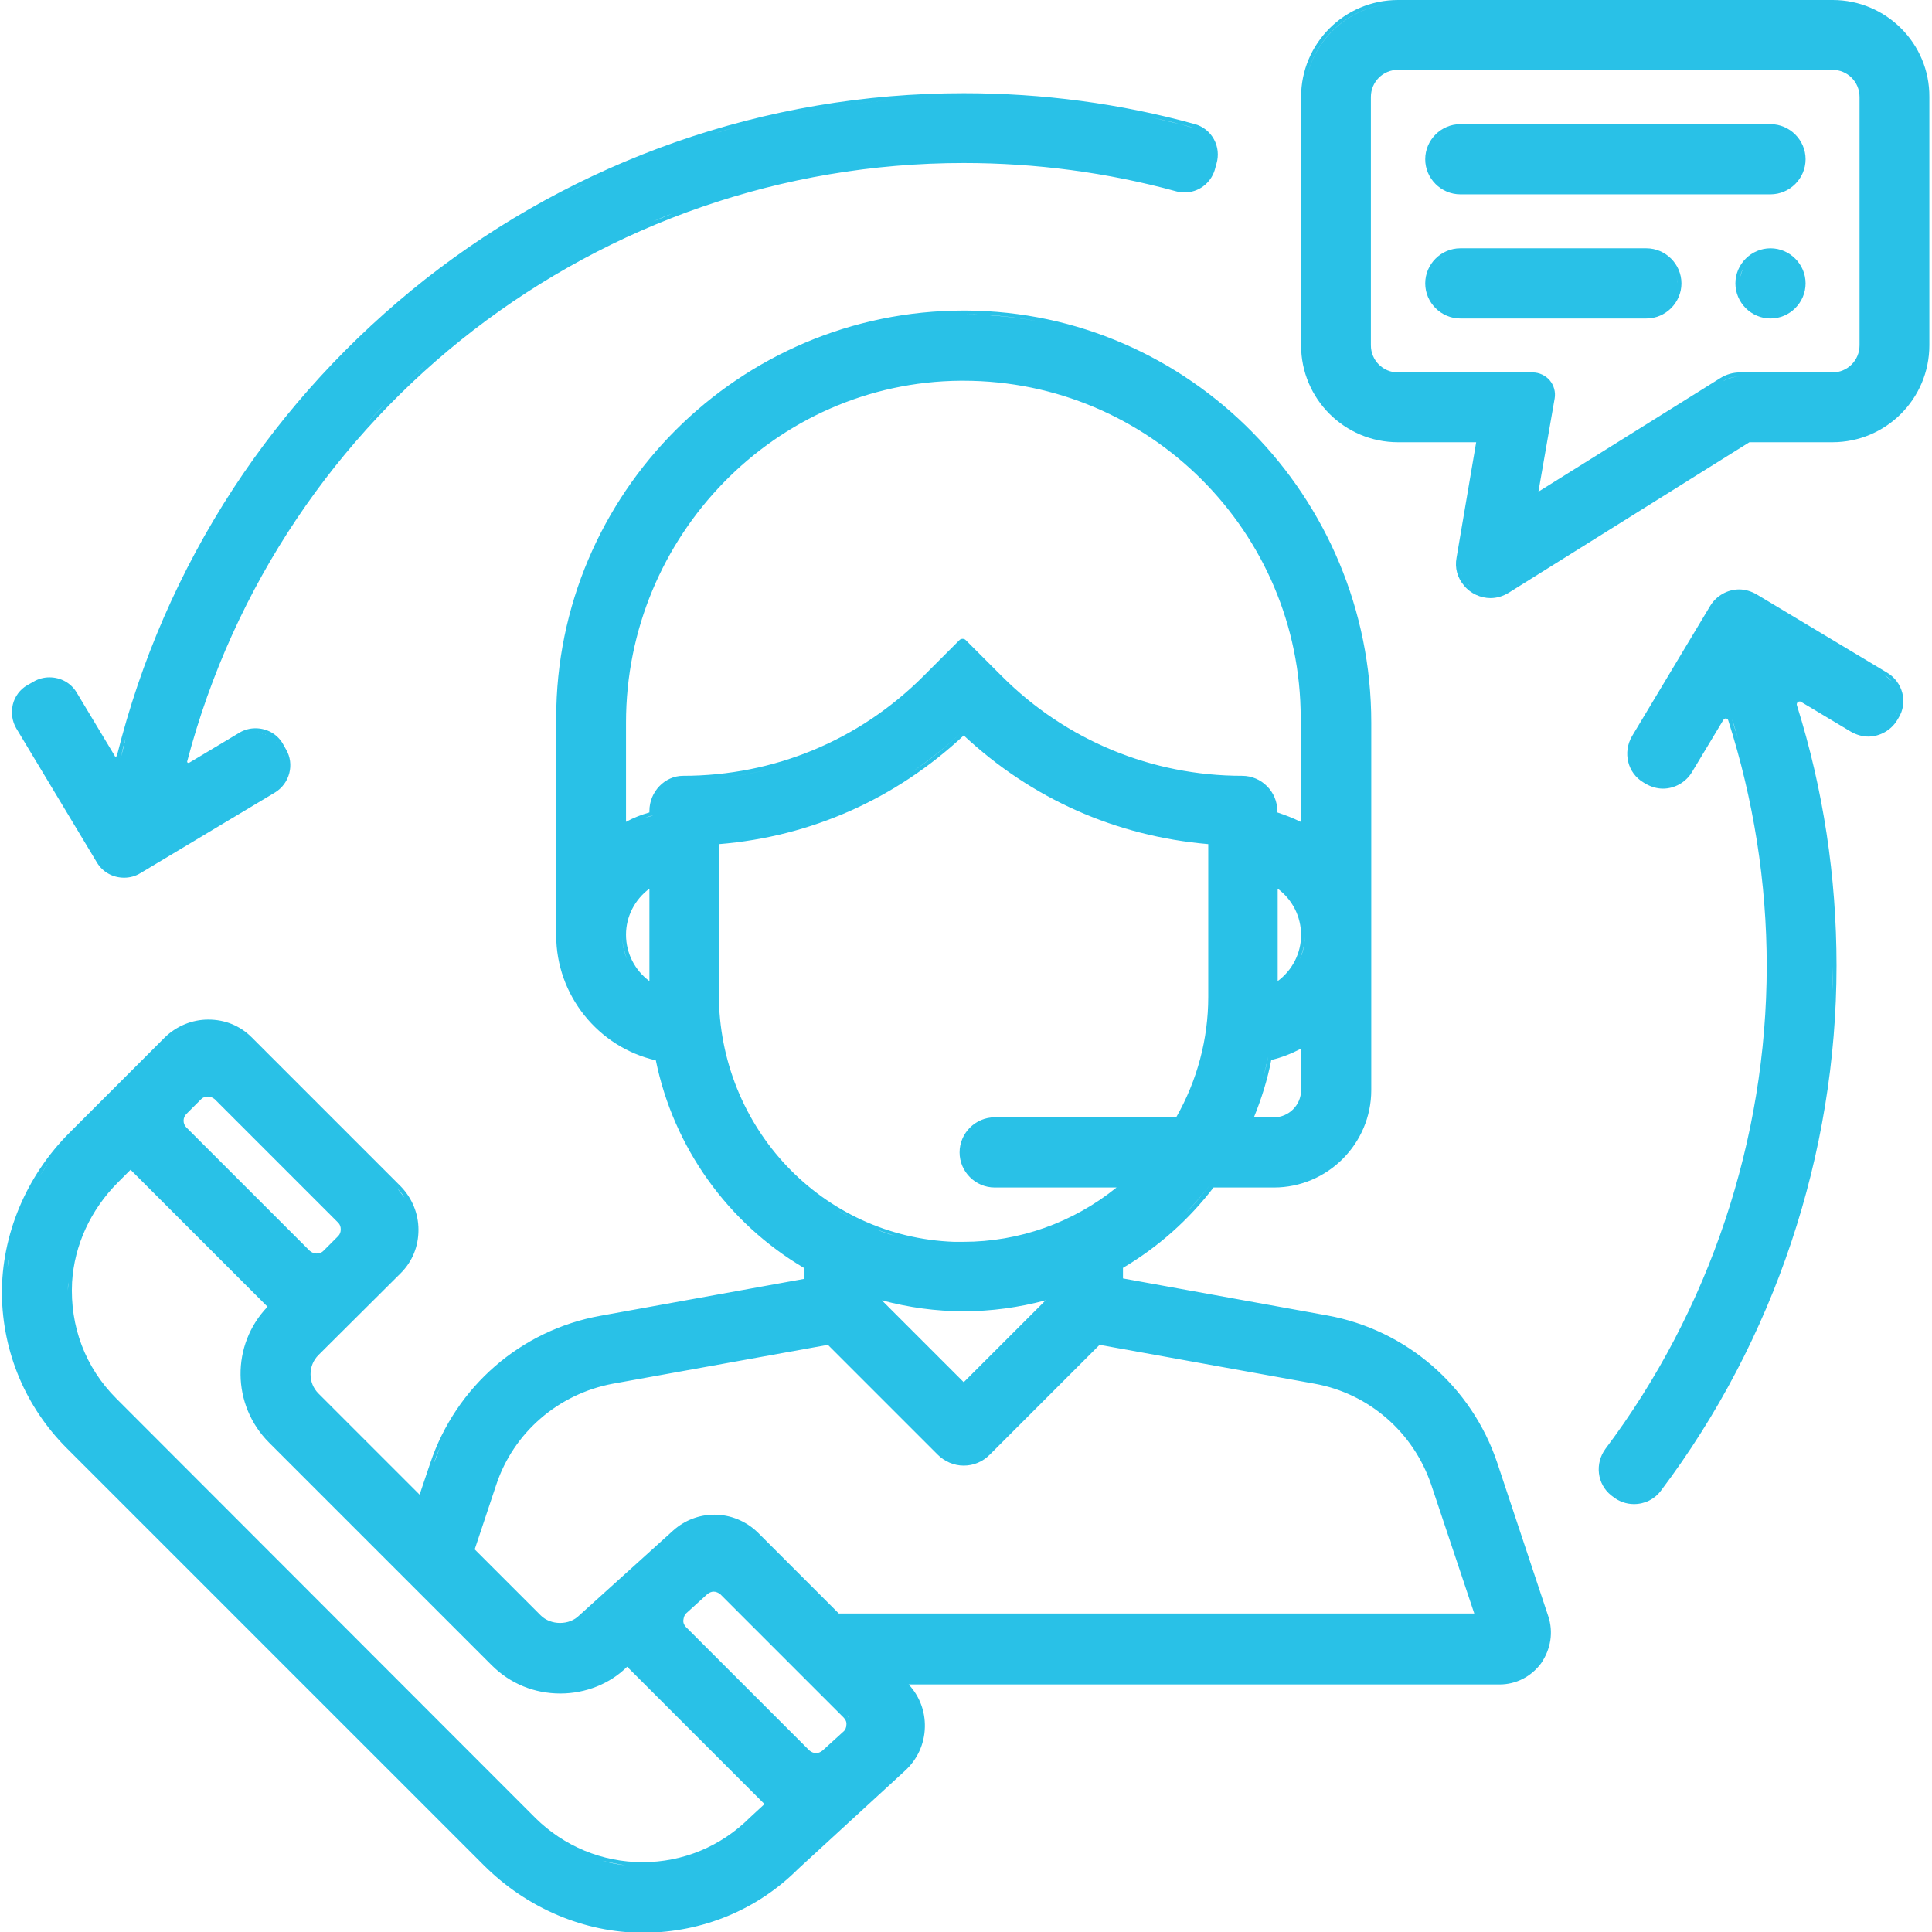
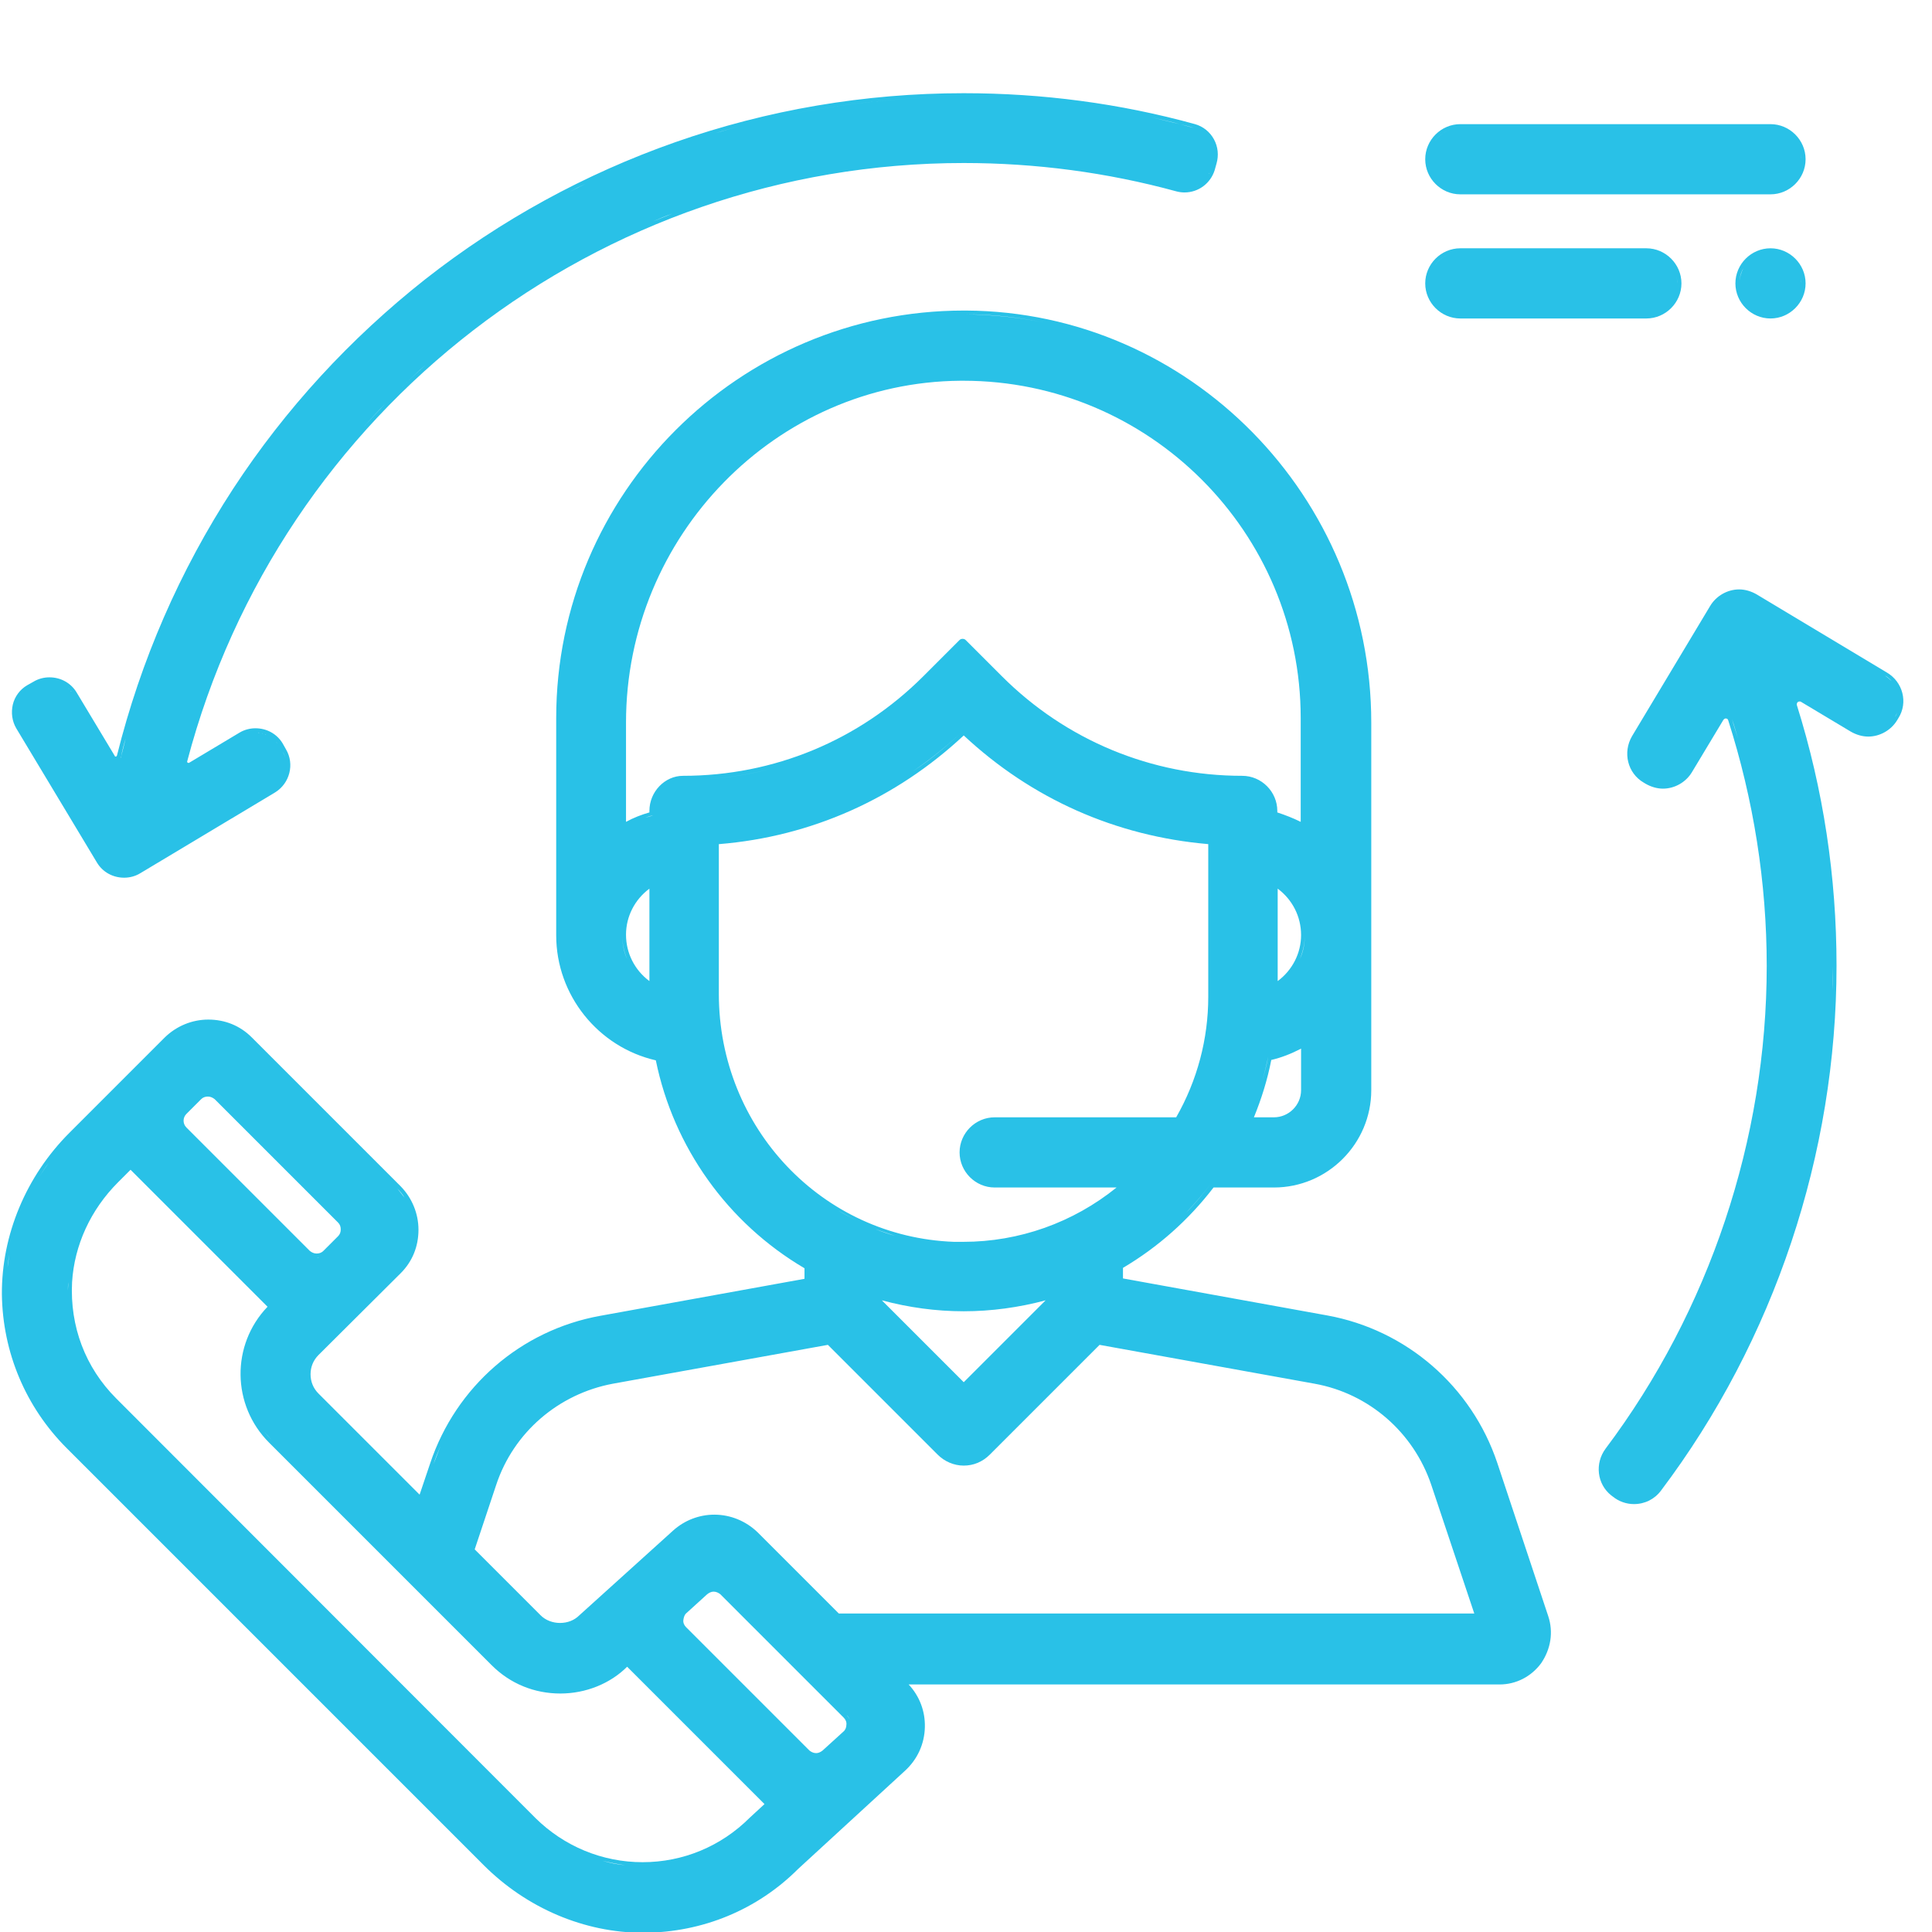
<svg xmlns="http://www.w3.org/2000/svg" version="1.1" id="Слой_1" x="0px" y="0px" viewBox="0 0 512 512" style="enable-background:new 0 0 512 512;" xml:space="preserve">
  <style type="text/css">
	.st0{fill:#29C1E7;}
</style>
  <g>
    <path class="st0" d="M410.3,428.3l-13.5-40.6c-6.8-20.3-24.1-35.3-45.1-39.1l-54.1-9.8v-2.8c9.3-5.5,17.4-12.7,24-21.3h16   c14.2,0,25.8-11.6,25.8-25.8v-97.4c0-59.9-48.2-108.9-107.4-109.2l-0.6,0c-59.5,0-108,48.4-108,108v57.6   c0,15.8,11.1,29.6,26.4,33.1c4.7,23,19,43.1,39.4,55.1v2.8l-54.1,9.8c-21.1,3.8-38.3,18.8-45.1,39.1l-2.8,8.3l-26.8-26.8   c-1.4-1.4-2.1-3.2-2.1-5.1s0.7-3.7,2.1-5.1l21.8-21.7c3.1-3.1,4.7-7.1,4.7-11.5c0-4.3-1.7-8.4-4.7-11.5l-39.5-39.5   c-3.1-3.1-7.1-4.7-11.5-4.7c-4.3,0-8.4,1.7-11.5,4.7l-25.3,25.3c-11.5,11.5-18,27.1-17.9,42.8c0.2,15.4,6.3,29.9,17.2,40.8   l110.5,110.5c11.4,11.4,26.7,17.9,42.2,17.9l0.3,0c15.5-0.1,30-6.1,40.8-16.9l28.3-26c3.3-3,5.2-7.1,5.3-11.6   c0.1-4.2-1.4-8.2-4.3-11.3h156.6c4.4,0,8.4-2.1,11-5.6C411,437,411.7,432.5,410.3,428.3z M18.1,339.8c0.1-1.6,0.3-3.2,0.6-4.8   C18.4,336.6,18.2,338.2,18.1,339.8c0,0.7-0.1,1.5-0.1,2.2C18,341.3,18,340.5,18.1,339.8z M71.3,382.3l59,59   c4.9,4.9,11.3,7.5,18.2,7.5c6.7,0,13.2-2.6,17.7-7.1l36.4,36.4l-3.9,3.6c-7.6,7.6-17.7,11.8-28.4,11.8c-10.7,0-20.8-4.2-28.4-11.7   L30.8,370.6c-8.2-8.2-12.3-19.1-11.7-30.8c0.6-9.8,4.9-19.2,12.2-26.5l3.3-3.3l36.3,36.3C61.2,356.4,61.4,372.4,71.3,382.3z    M72,346.7l0.1-0.1L72,346.7c-1.2,1.2-2.3,2.5-3.2,3.9C69.7,349.2,70.8,347.9,72,346.7z M146.1,430.9c0.5,0.1,1,0.2,1.6,0.3   C147.1,431.1,146.6,431,146.1,430.9z M188.8,402.5c0.2,0,0.4,0,0.5,0c0.1,0,0.1,0,0.2,0C189.2,402.5,189,402.5,188.8,402.5z    M180.7,427.2c-0.4,0.6-0.7,1.3-0.7,2C180,428.5,180.3,427.8,180.7,427.2z M181.9,427.5l5.5-5c0.5-0.4,1.1-0.7,1.7-0.7   c0.7,0,1.3,0.3,1.8,0.7l32.7,32.7c0.5,0.5,0.8,1.2,0.7,1.9c0,0.7-0.3,1.4-0.8,1.8l-5.5,5c-0.5,0.4-1.1,0.7-1.7,0.7   c-0.7,0-1.3-0.3-1.8-0.7l-32.7-32.7c-0.5-0.5-0.8-1.2-0.7-1.9S181.4,427.9,181.9,427.5z M224.4,454.5L208,438.1L224.4,454.5   c0.4,0.4,0.6,0.8,0.8,1.2C225,455.3,224.7,454.9,224.4,454.5z M189.3,401.4c-4,0-7.9,1.5-10.9,4.2l-24.9,22.5c0,0,0,0,0,0   c-1.3,1.3-3.1,2-5.1,2c-1.9,0-3.8-0.7-5.1-2l-17.5-17.5l5.7-17.1c4.6-13.9,16.5-24.1,30.9-26.8l57-10.3l29.1,29.1   c1.8,1.8,4.3,2.9,6.9,2.9c2.6,0,5-1,6.9-2.9l29.1-29.1l57,10.3c14.4,2.6,26.2,12.9,30.9,26.8l11.4,34.1H222.3l-21.5-21.5   C197.7,403.1,193.6,401.4,189.3,401.4z M141.6,376.1c1-0.9,2-1.8,3.1-2.6C143.6,374.3,142.6,375.2,141.6,376.1z M172.1,235.5V260   c-3.9-2.9-6.2-7.4-6.2-12.3C165.9,242.9,168.2,238.4,172.1,235.5z M171.3,234.8c0.6-0.4,1.1-0.8,1.7-1.2h0   C172.4,234,171.8,234.4,171.3,234.8z M173.1,261.8v-28.1c0,0,0,0,0,0L173.1,261.8C173.1,261.9,173.1,261.9,173.1,261.8   C173.1,261.9,173.1,261.9,173.1,261.8z M173.1,216.1c-0.7,0.2-1.4,0.4-2.1,0.6C171.6,216.5,172.3,216.2,173.1,216.1   C173.1,216,173.1,216,173.1,216.1L173.1,216.1C173.1,216,173.1,216,173.1,216.1z M172.1,214.9v0.4c-2.1,0.6-4.2,1.4-6.2,2.5v-26.3   c0-49.5,39.7-90.2,88.6-90.6c0.3,0,0.6,0,0.8,0c49.3,0,89.4,40.1,89.4,89.4v27.5c-2-1-4.1-1.8-6.2-2.5v-0.4c0-5.1-4.2-9.3-9.3-9.3   c-24,0-46.7-9.4-63.7-26.4l-9.6-9.6c-0.2-0.2-0.5-0.3-0.8-0.3c-0.3,0-0.6,0.1-0.8,0.3l-9.6,9.6c-17,17-39.6,26.4-63.7,26.4   C176.2,205.6,172.1,209.8,172.1,214.9z M255.3,193.6C255.3,193.6,255.3,193.6,255.3,193.6C255.3,193.6,255.3,193.6,255.3,193.6   c-4.2,4-8.7,7.7-13.5,10.9C246.6,201.2,251.1,197.6,255.3,193.6z M255.3,170.4C255.3,170.4,255.3,170.4,255.3,170.4   C255.4,170.4,255.4,170.4,255.3,170.4C255.4,170.4,255.3,170.4,255.3,170.4z M255.4,193.6c5.9,5.6,12.4,10.5,19.3,14.6   C267.8,204.1,261.3,199.2,255.4,193.6C255.4,193.6,255.4,193.6,255.4,193.6C255.4,193.6,255.4,193.6,255.4,193.6z M285.8,213.9   c-2.8-1.2-5.5-2.6-8.2-4C280.3,211.3,283,212.7,285.8,213.9z M298.6,201.4c9.7,3.5,20.1,5.3,30.7,5.3c2.3,0,4.3,0.9,5.8,2.4   c-1.5-1.5-3.5-2.4-5.8-2.4C318.7,206.7,308.4,204.8,298.6,201.4z M337.6,261.9C337.6,261.9,337.6,261.9,337.6,261.9L337.6,261.9   C337.6,261.9,337.6,261.9,337.6,261.9z M338.6,260v-24.5c3.9,2.9,6.2,7.4,6.2,12.3C344.8,252.6,342.5,257.1,338.6,260z    M340.8,217.1c1.7,0.6,3.4,1.4,5,2.3C344.2,218.5,342.5,217.7,340.8,217.1z M336.4,279.9c-0.1,0-0.2,0-0.3,0.1c0,0,0,0,0,0   c-0.4,2.2-1,4.4-1.6,6.6c0.6-2.2,1.1-4.3,1.6-6.6c0,0,0,0,0,0C336.2,280,336.3,279.9,336.4,279.9z M336.9,280.9   c2.6-0.6,5.2-1.6,7.9-3v11c0,4-3.3,7.2-7.2,7.2h-5.3C334.3,291.2,335.9,286.1,336.9,280.9z M345.3,276.4c0.2-0.1,0.3-0.2,0.5-0.3   c0,0,0,0,0,0c0,0,0,0,0,0C345.6,276.2,345.4,276.3,345.3,276.4z M345.8,288.8L345.8,288.8c0,0.7-0.1,1.4-0.3,2   C345.7,290.2,345.8,289.5,345.8,288.8z M344.5,254.1c0.8-2,1.3-4.1,1.3-6.4v0C345.8,250,345.4,252.2,344.5,254.1z M190.6,223.7   c24.4-2,46.8-12,64.8-28.8c18,16.8,40.3,26.7,64.8,28.8v40.5c0,11.1-2.9,22.1-8.5,31.9h-48.1c-5.1,0-9.3,4.2-9.3,9.3   c0,5.1,4.2,9.3,9.3,9.3h32.3c-11.5,9.3-25.8,14.4-40.6,14.4c-0.8,0-1.7,0-2.5,0c-34.9-1.3-62.3-30.2-62.3-65.7V223.7z M255.4,347.5   c7.3,0,14.6-1,21.7-2.9l-21.7,21.7l-21.7-21.7C240.8,346.5,248,347.5,255.4,347.5z M237.2,327.5c-1.8-0.5-3.5-1.1-5.3-1.8   C233.6,326.3,235.4,326.9,237.2,327.5z M230.7,343.1l24.6,24.6L230.7,343.1L230.7,343.1z M249.2,384.8l-29.5-29.5c0,0,0,0,0,0   c0,0,0,0,0,0L249.2,384.8z M369,376c-0.8-0.7-1.5-1.4-2.3-2c-5.2-4.1-11.4-7-18.2-8.2l-28.7-5.2l28.7,5.2c6.8,1.2,13,4.1,18.2,8.2   C367.5,374.6,368.2,375.3,369,376z M298.6,313.7C298.6,313.7,298.6,313.7,298.6,313.7C298.6,313.7,298.6,313.7,298.6,313.7   C298.6,313.7,298.6,313.6,298.6,313.7C298.6,313.6,298.6,313.7,298.6,313.7z M263.6,297.1c-0.7,0-1.4,0.1-2.1,0.3   C262.2,297.2,262.9,297.1,263.6,297.1l48.6,0c0,0,0,0,0,0c0,0,0,0,0,0H263.6z M330.7,297.1C330.7,297.1,330.7,297.1,330.7,297.1   l6.8,0c1.3,0,2.5-0.3,3.6-0.8c-1.1,0.5-2.3,0.8-3.6,0.8L330.7,297.1C330.7,297.1,330.7,297.1,330.7,297.1z M164.9,247.8   c0,2.3,0.5,4.4,1.3,6.4C165.3,252.2,164.9,250,164.9,247.8L164.9,247.8z M181.3,206.7c7.7,0,15.2-1,22.5-2.8   C196.6,205.7,189,206.7,181.3,206.7c-2.5,0-4.8,1.1-6.3,2.9C176.5,207.8,178.8,206.7,181.3,206.7z M189.6,222.8   C189.6,222.8,189.6,222.8,189.6,222.8C189.6,222.8,189.6,222.8,189.6,222.8l0,40.4c0,21.4,10,40.7,25.8,53c2.1,1.7,4.4,3.2,6.7,4.6   c1.6,0.9,3.2,1.8,4.8,2.6c-1.6-0.8-3.3-1.7-4.8-2.6c-2.3-1.4-4.6-2.9-6.7-4.6c-15.7-12.3-25.8-31.6-25.8-53V222.8z M72,381.6   c-0.7-0.7-1.4-1.5-2-2.2C70.6,380.1,71.3,380.8,72,381.6l29.5,29.5L72,381.6z M89.6,327.6l-3.9,3.9c-0.5,0.5-1.1,0.7-1.8,0.7   c-0.7,0-1.3-0.3-1.8-0.7l-32.7-32.7c-1-1-1-2.6,0-3.6l3.9-3.9c0.5-0.5,1.1-0.7,1.8-0.7c0.7,0,1.3,0.3,1.8,0.7L89.6,324   c0.5,0.5,0.7,1.1,0.7,1.8C90.3,326.5,90.1,327.1,89.6,327.6z M91,327.3c-0.2,0.4-0.4,0.7-0.7,1l-3.9,3.9l3.9-3.9   C90.6,328,90.8,327.7,91,327.3z M84.6,333.2c-0.2,0-0.4,0.1-0.6,0.1C84.2,333.2,84.4,333.2,84.6,333.2z M83.8,333.2   c-0.2,0-0.3,0-0.5-0.1C83.4,333.2,83.6,333.2,83.8,333.2z M83,333.1c-0.2-0.1-0.4-0.1-0.7-0.2C82.6,333,82.8,333,83,333.1z    M90.3,323.3L74,306.9L90.3,323.3c0.2,0.2,0.3,0.4,0.5,0.6C90.6,323.6,90.5,323.4,90.3,323.3z M30,371.3l111.2,111.2   c0.5,0.5,1,1,1.5,1.4c-0.5-0.5-1-0.9-1.5-1.4L30,371.3c-1-1-2-2.1-2.9-3.3C28,369.2,29,370.3,30,371.3z M165.7,494.3   c1.5,0.2,3,0.3,4.6,0.3c3.4,0,6.8-0.4,10-1.2c-3.2,0.8-6.6,1.2-10,1.2C168.7,494.5,167.2,494.4,165.7,494.3   c-2.1-0.2-4.1-0.6-6.1-1.2C161.6,493.6,163.6,494,165.7,494.3z M204,478.1l-37.8-37.8l-0.6,0.6c-1,1-2,1.8-3.1,2.6   c1.1-0.8,2.2-1.6,3.1-2.6l0.6-0.6L204,478.1c0,0,0,0.1,0,0.1C204,478.1,204,478.1,204,478.1z M224.3,459.7c0.2-0.2,0.4-0.4,0.5-0.6   C224.6,459.3,224.4,459.5,224.3,459.7l-2.9,2.6L224.3,459.7z M221.9,428.7C221.9,428.7,221.9,428.7,221.9,428.7   C221.9,428.7,221.9,428.7,221.9,428.7l170,0c0,0,0.1,0,0-0.1c0,0,0,0.1,0,0.1H221.9z M239.6,446.4c0.3,0.3,0.6,0.6,0.9,0.9   C240.2,447,239.9,446.7,239.6,446.4l-1.2-1.2L239.6,446.4z M351.4,349.6c0.2,0,0.3,0.1,0.5,0.1   C351.8,349.7,351.6,349.6,351.4,349.6l-54.9-10c0,0,0,0,0,0c0,0,0,0,0,0L351.4,349.6z M321,313.6c-2.1,2.7-4.3,5.4-6.7,7.8   c-1.8,1.8-3.7,3.6-5.6,5.3c2-1.7,3.8-3.4,5.6-5.3C316.7,318.9,318.9,316.3,321,313.6C321,313.6,321,313.6,321,313.6   C321,313.6,321,313.6,321,313.6z M362.3,191.4L362.3,191.4c0-2.8-0.1-5.5-0.3-8.2C362.2,185.9,362.3,188.7,362.3,191.4z    M255.4,83.3c0.2,0,0.4,0,0.6,0c7.5,0,14.8,0.9,21.8,2.4c-7-1.5-14.3-2.3-21.8-2.4c-0.6,0-1.1,0-1.7,0   C254.6,83.3,255,83.3,255.4,83.3z M174.7,280L174.7,280c0.2,1.2,0.5,2.4,0.8,3.5C175.2,282.4,174.9,281.2,174.7,280z M214.2,339.6   L214.2,339.6l-54.9,10L214.2,339.6z M114.9,388c0.5-1.6,1.1-3.1,1.8-4.7C116.1,384.9,115.5,386.4,114.9,388l-3.3,9.8h0L114.9,388z    M83.6,369.9l14,14L83.6,369.9c-0.3-0.3-0.6-0.7-0.9-1C83,369.2,83.3,369.6,83.6,369.9z M109.1,330.5c0.2-0.7,0.4-1.4,0.5-2.1   C109.5,329,109.3,329.8,109.1,330.5z M44.4,275.5c3-3,6.8-4.4,10.7-4.4c3.9,0,7.8,1.5,10.7,4.4l39.5,39.5c0.7,0.7,1.4,1.5,1.9,2.4   c-0.6-0.8-1.2-1.6-1.9-2.4l-39.5-39.5C59.9,269.6,50.3,269.6,44.4,275.5l-25.3,25.3L44.4,275.5z M12.9,308.2   c-0.9,1.3-1.8,2.5-2.6,3.9C11.1,310.7,12,309.4,12.9,308.2z M4.4,324.6c1-2.9,2.2-5.8,3.6-8.5C6.6,318.8,5.4,321.7,4.4,324.6   c-0.5,1.5-0.9,2.9-1.3,4.4C3.5,327.5,3.9,326.1,4.4,324.6z M2.7,331.3c-0.3,1.5-0.5,3-0.7,4.6C2.1,334.4,2.4,332.8,2.7,331.3z    M1.6,342.9c0-0.8,0-1.6,0-2.3C1.6,341.3,1.6,342.1,1.6,342.9L1.6,342.9z M18.4,382.9c-1.2-1.2-2.4-2.5-3.5-3.8   C16,380.4,17.2,381.7,18.4,382.9l55.2,55.2L18.4,382.9z M170.7,511c-0.1,0-0.2,0-0.3,0c-0.4,0-0.9,0-1.3,0   C169.5,511,170.1,511,170.7,511c0.9,0,1.8,0,2.7-0.1C172.5,510.9,171.6,511,170.7,511z M239.1,468.4l-28.4,26L239.1,468.4   c0.8-0.7,1.5-1.5,2.1-2.4C240.6,466.8,239.9,467.6,239.1,468.4z M244,456c0-0.6-0.1-1.2-0.3-1.8C243.8,454.8,243.9,455.4,244,456z" />
-     <path class="st0" d="M485.7,0H370.5c-14.2,0-25.7,11.5-25.7,25.7v65.8c0,14.2,11.5,25.7,25.7,25.7h20.7l-5.2,30.6   c-0.5,2.7,0.2,5.3,2,7.4c1.7,2.1,4.4,3.3,7,3.3c1.7,0,3.3-0.5,4.8-1.4l63.8-39.9h22c14.2,0,25.7-11.5,25.7-25.7V25.7   C511.4,11.5,499.8,0,485.7,0z M345.8,25.7c0-13.6,11-24.7,24.7-24.7h115.1c9.6,0,17.9,5.5,22,13.5c-4.1-8-12.4-13.5-22-13.5H370.5   C356.9,1,345.8,12.1,345.8,25.7L345.8,25.7z M410.2,101.9c0.2,0.3,0.4,0.6,0.5,0.9c0.1,0.3,0.2,0.7,0.3,1c-0.1-0.3-0.2-0.7-0.3-1   C410.6,102.5,410.4,102.1,410.2,101.9z M412,105.6c0.3-1.7-0.2-3.5-1.3-4.8c-1.1-1.3-2.8-2.1-4.5-2.1h-35.7c-4,0-7.2-3.2-7.2-7.2   V25.7c0-4,3.2-7.2,7.2-7.2h115.1c4,0,7.2,3.2,7.2,7.2v65.8c0,4-3.2,7.2-7.2,7.2h-24.5c-1.8,0-3.6,0.5-5.2,1.5l-48.2,30.1L412,105.6   z M362.3,92.3c0-0.3,0-0.6,0-0.8v0C362.3,91.8,362.3,92.1,362.3,92.3z M370.5,99.7c-1.4,0-2.7-0.4-3.9-1   C367.8,99.4,369.1,99.7,370.5,99.7l35.7,0c0.8,0,1.5,0.2,2.1,0.5c0.5,0.2,0.9,0.5,1.3,0.9c-0.4-0.4-0.8-0.7-1.3-0.9   c-0.6-0.3-1.3-0.5-2.1-0.5H370.5z M406.4,132.4l50.1-31.3c1.4-0.9,3-1.3,4.6-1.3h24.5c1.3,0,2.6-0.3,3.7-0.9   c-1.1,0.6-2.4,0.9-3.7,0.9h-24.5c-1.6,0-3.2,0.5-4.6,1.3L406.4,132.4L406.4,132.4z M387,148c-0.1,0.4-0.1,0.8-0.1,1.1   C386.9,148.7,387,148.4,387,148z M387.2,151.5c-0.1-0.3-0.1-0.6-0.2-0.9C387,150.9,387.1,151.2,387.2,151.5z M387,150.2   c0-0.3,0-0.5,0-0.8C386.9,149.7,386.9,150,387,150.2z M387.7,152.9c0.1,0.2,0.2,0.4,0.4,0.7C387.9,153.3,387.8,153.1,387.7,152.9z    M387.2,151.6c0.1,0.3,0.2,0.7,0.4,1C387.4,152.3,387.3,152,387.2,151.6z M388.2,153.8c0.1,0.2,0.3,0.4,0.5,0.6   C388.5,154.2,388.4,154,388.2,153.8z M388.9,154.6c0.2,0.3,0.5,0.5,0.7,0.7C389.3,155.1,389.1,154.9,388.9,154.6z M392.5,157   c-0.3-0.1-0.6-0.2-0.9-0.4C391.9,156.8,392.2,156.9,392.5,157z M391.3,156.5c-0.2-0.1-0.4-0.2-0.6-0.4   C390.9,156.3,391.1,156.4,391.3,156.5z M390.4,156c-0.2-0.2-0.4-0.3-0.6-0.5C389.9,155.7,390.2,155.8,390.4,156z M392.6,157.1   c0.3,0.1,0.6,0.2,0.9,0.2C393.2,157.2,392.9,157.2,392.6,157.1z M393.8,157.3c0.2,0,0.5,0.1,0.7,0.1   C394.3,157.4,394,157.4,393.8,157.3z M394.8,157.4c0.2,0,0.4,0,0.7,0c-0.2,0-0.3,0-0.5,0C395,157.5,394.9,157.4,394.8,157.4z    M399.3,156.2c-0.4,0.2-0.7,0.4-1.1,0.6C398.6,156.6,398.9,156.4,399.3,156.2l46.6-29.1L399.3,156.2z M396,157.4   c0.2,0,0.5-0.1,0.7-0.1C396.4,157.3,396.2,157.4,396,157.4z M397.1,157.2c0.2-0.1,0.5-0.2,0.7-0.3   C397.6,157,397.3,157.1,397.1,157.2z M510.3,25.7c0-3.6-0.8-7-2.2-10.1C509.5,18.7,510.3,22.1,510.3,25.7L510.3,25.7z" />
    <path class="st0" d="M469.2,32.9H387c-5.1,0-9.3,4.2-9.3,9.3c0,5.1,4.2,9.3,9.3,9.3h82.2c5.1,0,9.3-4.2,9.3-9.3   C478.5,37.1,474.3,32.9,469.2,32.9z M475.8,37.2c-0.2-0.3-0.4-0.6-0.7-0.8C475.3,36.6,475.5,36.9,475.8,37.2z M477.4,42.2   L477.4,42.2c0-0.6-0.1-1.3-0.2-1.9C477.3,40.9,477.4,41.5,477.4,42.2z M476.9,39.2c-0.1-0.2-0.1-0.3-0.2-0.5   C476.7,38.9,476.8,39.1,476.9,39.2z M387,33.9h82.2c2.3,0,4.3,0.9,5.8,2.4c-1.5-1.5-3.5-2.4-5.8-2.4L387,33.9   c-2.8,0-5.3,1.4-6.8,3.6C381.6,35.4,384.1,33.9,387,33.9z M379.7,38.2c-0.6,1.2-1,2.5-1,3.9v0C378.7,40.7,379.1,39.4,379.7,38.2z" />
    <path class="st0" d="M436.3,65.8H387c-5.1,0-9.3,4.2-9.3,9.3c0,5.1,4.2,9.3,9.3,9.3h49.3c5.1,0,9.3-4.2,9.3-9.3   C445.6,70,441.4,65.8,436.3,65.8z M442.9,70.1c-0.2-0.3-0.4-0.6-0.7-0.8C442.4,69.5,442.6,69.8,442.9,70.1z M444.5,75.1L444.5,75.1   c0-0.6-0.1-1.3-0.2-1.9C444.4,73.8,444.5,74.4,444.5,75.1z M444,72.1c-0.1-0.2-0.1-0.3-0.2-0.5C443.8,71.8,443.9,72,444,72.1z    M387,66.8h49.3c2.3,0,4.3,0.9,5.8,2.4c-1.5-1.5-3.5-2.4-5.8-2.4L387,66.8c-2.8,0-5.3,1.4-6.8,3.6C381.6,68.3,384.1,66.8,387,66.8z    M379.7,71.1c-0.6,1.2-1,2.5-1,3.9v0C378.7,73.6,379.1,72.3,379.7,71.1z M379.7,79c0.4,0.7,0.9,1.3,1.4,1.9   C380.6,80.3,380.1,79.7,379.7,79z M442.4,80.6c0.2-0.2,0.4-0.5,0.6-0.8C442.8,80.1,442.6,80.3,442.4,80.6z" />
    <path class="st0" d="M469.2,65.8c-5.1,0-9.3,4.2-9.3,9.3c0,5.1,4.2,9.3,9.3,9.3s9.3-4.2,9.3-9.3C478.5,70,474.3,65.8,469.2,65.8z    M475.8,70.1c-0.2-0.3-0.4-0.6-0.7-0.8C475.3,69.5,475.5,69.8,475.8,70.1z M477.4,75.1L477.4,75.1c0-0.6-0.1-1.3-0.2-1.9   C477.3,73.8,477.4,74.4,477.4,75.1z M476.9,72.1c-0.1-0.2-0.1-0.3-0.2-0.5C476.7,71.8,476.8,72,476.9,72.1z M469.2,66.8   c2.3,0,4.3,0.9,5.8,2.4C473.5,67.7,471.5,66.8,469.2,66.8c-2.8,0-5.3,1.4-6.8,3.6C463.9,68.3,466.4,66.8,469.2,66.8z M462,71.1   c-0.6,1.2-1,2.5-1,3.9v0C461,73.6,461.3,72.3,462,71.1z M462,79c0.5,0.9,1.2,1.8,2,2.4C463.2,80.7,462.5,79.9,462,79z M466.2,82.7   c-0.2-0.1-0.4-0.2-0.5-0.2C465.8,82.6,466,82.6,466.2,82.7z M475.3,80.6c0.2-0.2,0.4-0.5,0.6-0.8C475.7,80.1,475.5,80.3,475.3,80.6   z" />
    <path class="st0" d="M321.7,36.9c-1.1-2-2.9-3.4-5-4c-19.9-5.5-40.5-8.2-61.3-8.2c-26.2,0-52,4.4-76.5,13   c-23.9,8.4-46.2,20.6-66.2,36.3c-19.9,15.7-37.1,34.4-50.9,55.5C47.6,151.3,37.3,175,31,200.2c-0.1,0.3-0.3,0.3-0.3,0.3   c-0.2,0-0.3-0.1-0.3-0.2l-10.1-16.8c-1.5-2.5-4.2-4-7.2-4c-1.5,0-3,0.4-4.3,1.2l-1.6,0.9c-1.9,1.1-3.3,3-3.8,5.1   c-0.5,2.2-0.2,4.4,0.9,6.3l21.4,35.6c1.5,2.5,4.2,4,7.2,4c1.5,0,3-0.4,4.3-1.2l35.7-21.4c3.9-2.4,5.2-7.5,2.9-11.4l-0.9-1.6   c-1.5-2.5-4.2-4-7.2-4c-1.5,0-3,0.4-4.3,1.2l-13.2,7.9c-0.1,0-0.1,0.1-0.2,0.1c-0.1,0-0.2-0.1-0.3-0.1c-0.1-0.1-0.1-0.2-0.1-0.3   C74.2,108.4,158.8,43.2,255.4,43.2c19.1,0,38,2.5,56.3,7.5c0.7,0.2,1.5,0.3,2.2,0.3c3.7,0,6.9-2.4,8-5.9l0.5-1.8   C323,41.2,322.8,38.9,321.7,36.9z M274.7,26.5c-6.4-0.5-12.9-0.8-19.4-0.8c-19.5,0-38.6,2.5-56.8,7.1c18.2-4.6,37.2-7.1,56.8-7.1   C261.8,25.7,268.3,26,274.7,26.5z M182.1,37.7c-4.9,1.6-9.7,3.4-14.5,5.4C172.4,41.1,177.2,39.3,182.1,37.7z M196.2,33.4   c-2.2,0.6-4.4,1.2-6.6,1.9C191.7,34.6,194,34,196.2,33.4z M164,44.6c-1.6,0.7-3.2,1.4-4.8,2.1C160.8,46,162.4,45.3,164,44.6z    M155.2,48.7c-1.4,0.7-2.8,1.4-4.2,2.1C152.3,50.1,153.7,49.4,155.2,48.7z M50.2,203.2c0,0,0.1,0,0.1,0   C50.3,203.2,50.3,203.2,50.2,203.2z M49.9,203.2c0,0,0.1,0,0.1,0C49.9,203.2,49.9,203.2,49.9,203.2z M49.2,202.9   C49.2,202.9,49.3,203,49.2,202.9C49.3,203,49.2,202.9,49.2,202.9z M49.5,203.1c0,0,0.1,0,0.1,0C49.6,203.1,49.6,203.1,49.5,203.1z    M48.9,202.6C48.9,202.6,48.9,202.7,48.9,202.6C48.9,202.7,48.9,202.6,48.9,202.6z M48.7,201.9c0,0,0,0.1,0,0.1   C48.7,202,48.7,201.9,48.7,201.9z M48.7,202.3c0,0,0,0.1,0,0.1C48.8,202.3,48.8,202.3,48.7,202.3z M90,120.5   c-2.3,2.9-4.6,5.8-6.8,8.7C85.4,126.3,87.7,123.4,90,120.5z M81.8,131.2c-3.8,5.2-7.3,10.7-10.6,16.3   C74.5,141.9,78,136.4,81.8,131.2z M69,151.3c-0.3,0.5-0.6,1-0.8,1.5C68.4,152.3,68.7,151.8,69,151.3z M44.5,163.7   c-1.5,3.5-3,7-4.3,10.6C41.6,170.7,43,167.2,44.5,163.7z M33.3,195.7c0.9-3.2,1.8-6.3,2.8-9.4C35,189.4,34.1,192.6,33.3,195.7   c-0.4,1.6-0.8,3.2-1.2,4.8c0,0.2-0.1,0.3-0.2,0.4c0.1-0.1,0.1-0.3,0.2-0.4C32.4,198.9,32.8,197.3,33.3,195.7z M35.9,231   c-0.1,0-0.2,0.1-0.2,0.1C35.8,231.1,35.8,231.1,35.9,231z M35,231.4c-0.1,0-0.1,0-0.2,0.1C34.9,231.4,35,231.4,35,231.4z M34,231.6   c0,0-0.1,0-0.1,0C33.9,231.6,33.9,231.6,34,231.6z M29.8,201.2c0,0,0.1,0,0.1,0.1C29.9,201.2,29.8,201.2,29.8,201.2z M31.6,201.2   c0.1-0.1,0.1-0.1,0.2-0.2C31.7,201.1,31.6,201.2,31.6,201.2z M32.2,231.6c-0.1,0-0.1,0-0.2,0C32.1,231.6,32.1,231.6,32.2,231.6z    M31.4,201.3c-0.1,0-0.1,0.1-0.2,0.1C31.3,201.4,31.3,201.3,31.4,201.3z M31,201.5c-0.1,0-0.2,0-0.2,0   C30.9,201.5,30.9,201.5,31,201.5z M31.2,231.4c0,0-0.1,0-0.1,0C31.1,231.4,31.1,231.4,31.2,231.4z M30.6,201.5c0,0-0.1,0-0.1,0   C30.5,201.5,30.5,201.5,30.6,201.5z M30.4,231.2c-0.1,0-0.2-0.1-0.2-0.1C30.2,231.1,30.3,231.2,30.4,231.2z M30.1,201.4   c0,0,0.1,0,0.1,0.1C30.2,201.4,30.1,201.4,30.1,201.4z M29.5,200.9C29.5,200.9,29.5,200.9,29.5,200.9   C29.5,200.9,29.5,200.9,29.5,200.9L19.4,184c0,0,0,0,0,0c0,0,0,0,0,0L29.5,200.9z M29.6,230.8c-0.1,0-0.1-0.1-0.2-0.1   C29.4,230.7,29.5,230.8,29.6,230.8z M18.9,183.3c-0.1-0.1-0.1-0.1-0.2-0.2C18.8,183.1,18.9,183.2,18.9,183.3z M18.3,182.6   c-0.1-0.1-0.1-0.1-0.2-0.2C18.2,182.5,18.3,182.5,18.3,182.6z M13.3,180.5c-0.1,0-0.2,0-0.3,0c0,0,0.1,0,0.1,0   C13.2,180.5,13.2,180.5,13.3,180.5z M17.5,181.9C17.5,181.9,17.5,181.9,17.5,181.9C17.5,181.9,17.5,181.9,17.5,181.9z M16.8,181.4   c-0.1,0-0.1-0.1-0.2-0.1C16.6,181.4,16.7,181.4,16.8,181.4z M16,181c-0.1,0-0.2-0.1-0.2-0.1C15.8,181,15.9,181,16,181z M15.1,180.7   c0,0-0.1,0-0.1,0C15,180.7,15,180.7,15.1,180.7z M14.1,180.5c-0.1,0-0.2,0-0.2,0C14,180.5,14.1,180.5,14.1,180.5z M12.3,180.5   c0,0-0.1,0-0.1,0C12.2,180.5,12.3,180.5,12.3,180.5z M11.3,180.7c-0.1,0-0.2,0-0.2,0.1C11.2,180.7,11.2,180.7,11.3,180.7z    M10.5,181c-0.1,0-0.2,0.1-0.2,0.1C10.3,181.1,10.4,181,10.5,181z M4.7,186.3c0.3-0.9,0.8-1.7,1.4-2.4c0.3-0.4,0.7-0.7,1.1-1   c0.2-0.1,0.4-0.3,0.6-0.4l0.8-0.5l-0.8,0.5c-0.2,0.1-0.4,0.3-0.6,0.4c-0.4,0.3-0.8,0.6-1.1,1C5.5,184.6,5,185.4,4.7,186.3   s-0.5,1.8-0.4,2.8C4.2,188.1,4.4,187.2,4.7,186.3z M5.3,192.5c-0.6-1.1-1-2.2-1-3.4C4.3,190.3,4.7,191.4,5.3,192.5l21.4,35.6   c0,0,0,0,0,0c0,0,0,0,0,0L5.3,192.5z M27.2,228.9c0.1,0.1,0.1,0.1,0.2,0.2C27.3,229,27.3,228.9,27.2,228.9z M27.8,229.5   c0.1,0.1,0.1,0.1,0.2,0.2C27.9,229.6,27.9,229.6,27.8,229.5z M28.7,230.3C28.6,230.2,28.6,230.2,28.7,230.3   C28.6,230.2,28.6,230.2,28.7,230.3z M32.8,231.7c0.1,0,0.2,0,0.3,0c0,0-0.1,0-0.1,0C32.9,231.7,32.9,231.7,32.8,231.7z M75.5,205.4   c-0.3,0.9-0.8,1.7-1.4,2.4C74.7,207.1,75.2,206.3,75.5,205.4c0.3-0.9,0.5-1.8,0.4-2.8C76,203.6,75.8,204.5,75.5,205.4z M74.9,199.2   c0.4,0.6,0.7,1.3,0.8,2C75.6,200.5,75.3,199.9,74.9,199.2l-0.2-0.3L74.9,199.2z M73.4,196.9c-0.1-0.1-0.1-0.1-0.2-0.2   C73.3,196.8,73.4,196.8,73.4,196.9z M72.8,196.2c-0.1-0.1-0.1-0.1-0.2-0.2C72.7,196.1,72.8,196.2,72.8,196.2z M67.8,194.1   c-0.1,0-0.2,0-0.3,0c0,0,0.1,0,0.1,0C67.7,194.1,67.8,194.1,67.8,194.1z M72.1,195.5C72,195.5,72,195.5,72.1,195.5   C72,195.5,72,195.5,72.1,195.5z M71.3,195c-0.1,0-0.1-0.1-0.2-0.1C71.1,195,71.2,195,71.3,195z M70.5,194.7c-0.1,0-0.2-0.1-0.2-0.1   C70.4,194.6,70.4,194.6,70.5,194.7z M69.6,194.4c0,0-0.1,0-0.1,0C69.5,194.3,69.6,194.3,69.6,194.4z M68.7,194.2   c-0.1,0-0.2,0-0.2,0C68.5,194.1,68.6,194.1,68.7,194.2z M63.9,195.1C63.9,195.1,63.9,195.1,63.9,195.1   C63.9,195.1,63.9,195.1,63.9,195.1l-9.5,5.7L63.9,195.1z M66.8,194.1c0,0-0.1,0-0.1,0C66.7,194.1,66.8,194.1,66.8,194.1z    M65.8,194.3c-0.1,0-0.2,0-0.2,0.1C65.7,194.4,65.8,194.3,65.8,194.3z M65,194.6c-0.1,0-0.2,0.1-0.2,0.1   C64.8,194.7,64.9,194.6,65,194.6z M108.2,100.9c-2.1,2-4.1,4-6.1,6.1c-2,2.1-4,4.2-5.9,6.3c1.9-2.1,3.9-4.3,5.9-6.3   S106.1,102.9,108.2,100.9s4.2-3.9,6.4-5.8C112.4,97,110.3,99,108.2,100.9z M138.6,76.9c2.4-1.6,4.9-3.1,7.3-4.6   C143.5,73.8,141,75.3,138.6,76.9z M156,66.7c1.7-0.9,3.5-1.8,5.2-2.7C159.4,64.9,157.7,65.8,156,66.7z M178.2,56.6   c-1.7,0.7-3.5,1.4-5.2,2.1C174.8,57.9,176.5,57.2,178.2,56.6z M199,49.7c-0.7,0.2-1.4,0.4-2.1,0.6C197.6,50.1,198.3,49.9,199,49.7z    M190.4,52.2c-0.8,0.3-1.6,0.5-2.4,0.8C188.8,52.8,189.6,52.5,190.4,52.2z M284.4,44.1c9.3,1.3,18.5,3.1,27.5,5.6c0,0,0,0,0,0   c0,0,0,0,0,0C302.9,47.2,293.7,45.4,284.4,44.1z M313.7,50c0.1,0,0.1,0,0.2,0c0,0,0,0-0.1,0C313.8,50,313.8,50,313.7,50z    M312.8,49.9c0.1,0,0.2,0,0.3,0C313,49.9,312.9,49.9,312.8,49.9z M314.9,49.9c0.1,0,0.1,0,0.2,0C315.1,49.9,315,49.9,314.9,49.9z    M316.1,49.6C316.1,49.6,316.2,49.6,316.1,49.6C316.2,49.6,316.1,49.6,316.1,49.6z M317.1,49.2c0.1,0,0.1-0.1,0.2-0.1   C317.2,49.2,317.1,49.2,317.1,49.2z M318.1,48.6c0.1,0,0.1-0.1,0.2-0.1C318.2,48.5,318.1,48.6,318.1,48.6z M319,47.8   C319,47.8,319,47.8,319,47.8C319,47.8,319,47.8,319,47.8z M319.7,47.1c0-0.1,0.1-0.1,0.1-0.2C319.8,47,319.7,47,319.7,47.1z    M320.3,46c0-0.1,0.1-0.1,0.1-0.2C320.4,45.9,320.4,46,320.3,46z M321.4,43.1l-0.4,1.3L321.4,43.1c1.1-3.7-0.8-7.6-4.3-9   c-0.2-0.1-0.5-0.2-0.7-0.2c-1.2-0.3-2.5-0.7-3.7-1c-2.5-0.6-5-1.2-7.5-1.8c-2.5-0.6-5-1.1-7.5-1.5c-5-0.9-10.1-1.7-15.2-2.3   c5.1,0.6,10.2,1.4,15.2,2.3c2.5,0.5,5,1,7.5,1.5c2.5,0.6,5,1.1,7.5,1.8c1.2,0.3,2.5,0.6,3.7,1c0.2,0.1,0.5,0.1,0.7,0.2   C320.6,35.5,322.5,39.4,321.4,43.1z" />
    <path class="st0" d="M500,178.2l-34.5-20.7c-1.4-0.8-3-1.3-4.6-1.3c-3.1,0-6.1,1.7-7.7,4.4l-20.7,34.5c-2.5,4.3-1.2,9.8,3.1,12.3   l0.5,0.3c1.4,0.8,3,1.3,4.6,1.3c3.1,0,6.1-1.7,7.7-4.4l8.3-13.8c0.2-0.3,0.5-0.4,0.6-0.4c0.3,0,0.6,0.1,0.7,0.5   c6.7,21,10.2,42.9,10.2,65.1c0,45.9-15.2,91.3-42.7,127.9c-2.9,3.9-2.3,9.4,1.5,12.4l0.4,0.3c1.6,1.3,3.6,2,5.6,2   c2.9,0,5.5-1.3,7.2-3.6c30-39.8,46.5-89.2,46.5-139.1c0-23.5-3.5-46.7-10.5-69c-0.1-0.3,0-0.5,0.1-0.7c0.1-0.2,0.4-0.3,0.6-0.3   c0.1,0,0.3,0,0.4,0.1l13.2,7.9c1.4,0.8,3,1.3,4.6,1.3c3.1,0,6.1-1.7,7.7-4.4l0.3-0.5C505.7,186.2,504.3,180.7,500,178.2z    M440.6,207.9c0,0-0.1,0-0.1,0c0.1,0,0.2,0,0.3,0C440.7,207.9,440.7,207.9,440.6,207.9z M459,190.6c-0.1-0.2-0.2-0.4-0.3-0.5   C458.8,190.3,458.9,190.4,459,190.6c0.6,1.7,1.1,3.5,1.6,5.2C460.1,194.1,459.5,192.4,459,190.6z M460.7,157.2c0.1,0,0.1,0,0.2,0   c0,0,0.1,0,0.1,0C460.9,157.2,460.8,157.2,460.7,157.2z M428,395.9l-0.4-0.3L428,395.9c0.2,0.2,0.4,0.3,0.6,0.5   C428.4,396.2,428.2,396.1,428,395.9z M433,397.7c-0.1,0-0.3,0-0.4,0c0.2,0,0.3,0,0.5,0C433,397.7,433,397.7,433,397.7z M485.7,256   c0,2.1,0,4.3-0.1,6.4C485.6,260.3,485.7,258.1,485.7,256c0-5.5-0.2-11-0.6-16.5C485.5,245,485.7,250.5,485.7,256z M485.3,268.8   c-0.2,4.3-0.6,8.5-1.1,12.8C484.7,277.4,485.1,273.1,485.3,268.8z M469.2,256c0,1.9,0,3.8-0.1,5.7   C469.2,259.8,469.2,257.9,469.2,256L469.2,256z M491,193.2l-5.9-3.5L491,193.2C491,193.2,491,193.2,491,193.2   C491,193.2,491,193.2,491,193.2z M495.1,194.3c0,0-0.1,0-0.1,0c0.1,0,0.2,0,0.3,0C495.2,194.3,495.2,194.3,495.1,194.3z M499.5,179   l-21.2-12.7L499.5,179c0.7,0.4,1.3,0.9,1.8,1.5C500.8,180,500.2,179.5,499.5,179z M502.2,190l-0.2,0.3L502.2,190   c0.2-0.4,0.4-0.8,0.6-1.2C502.6,189.2,502.5,189.6,502.2,190z M502.9,183.2c0.2,0.5,0.3,1,0.4,1.5   C503.2,184.2,503.1,183.7,502.9,183.2z" />
  </g>
</svg>